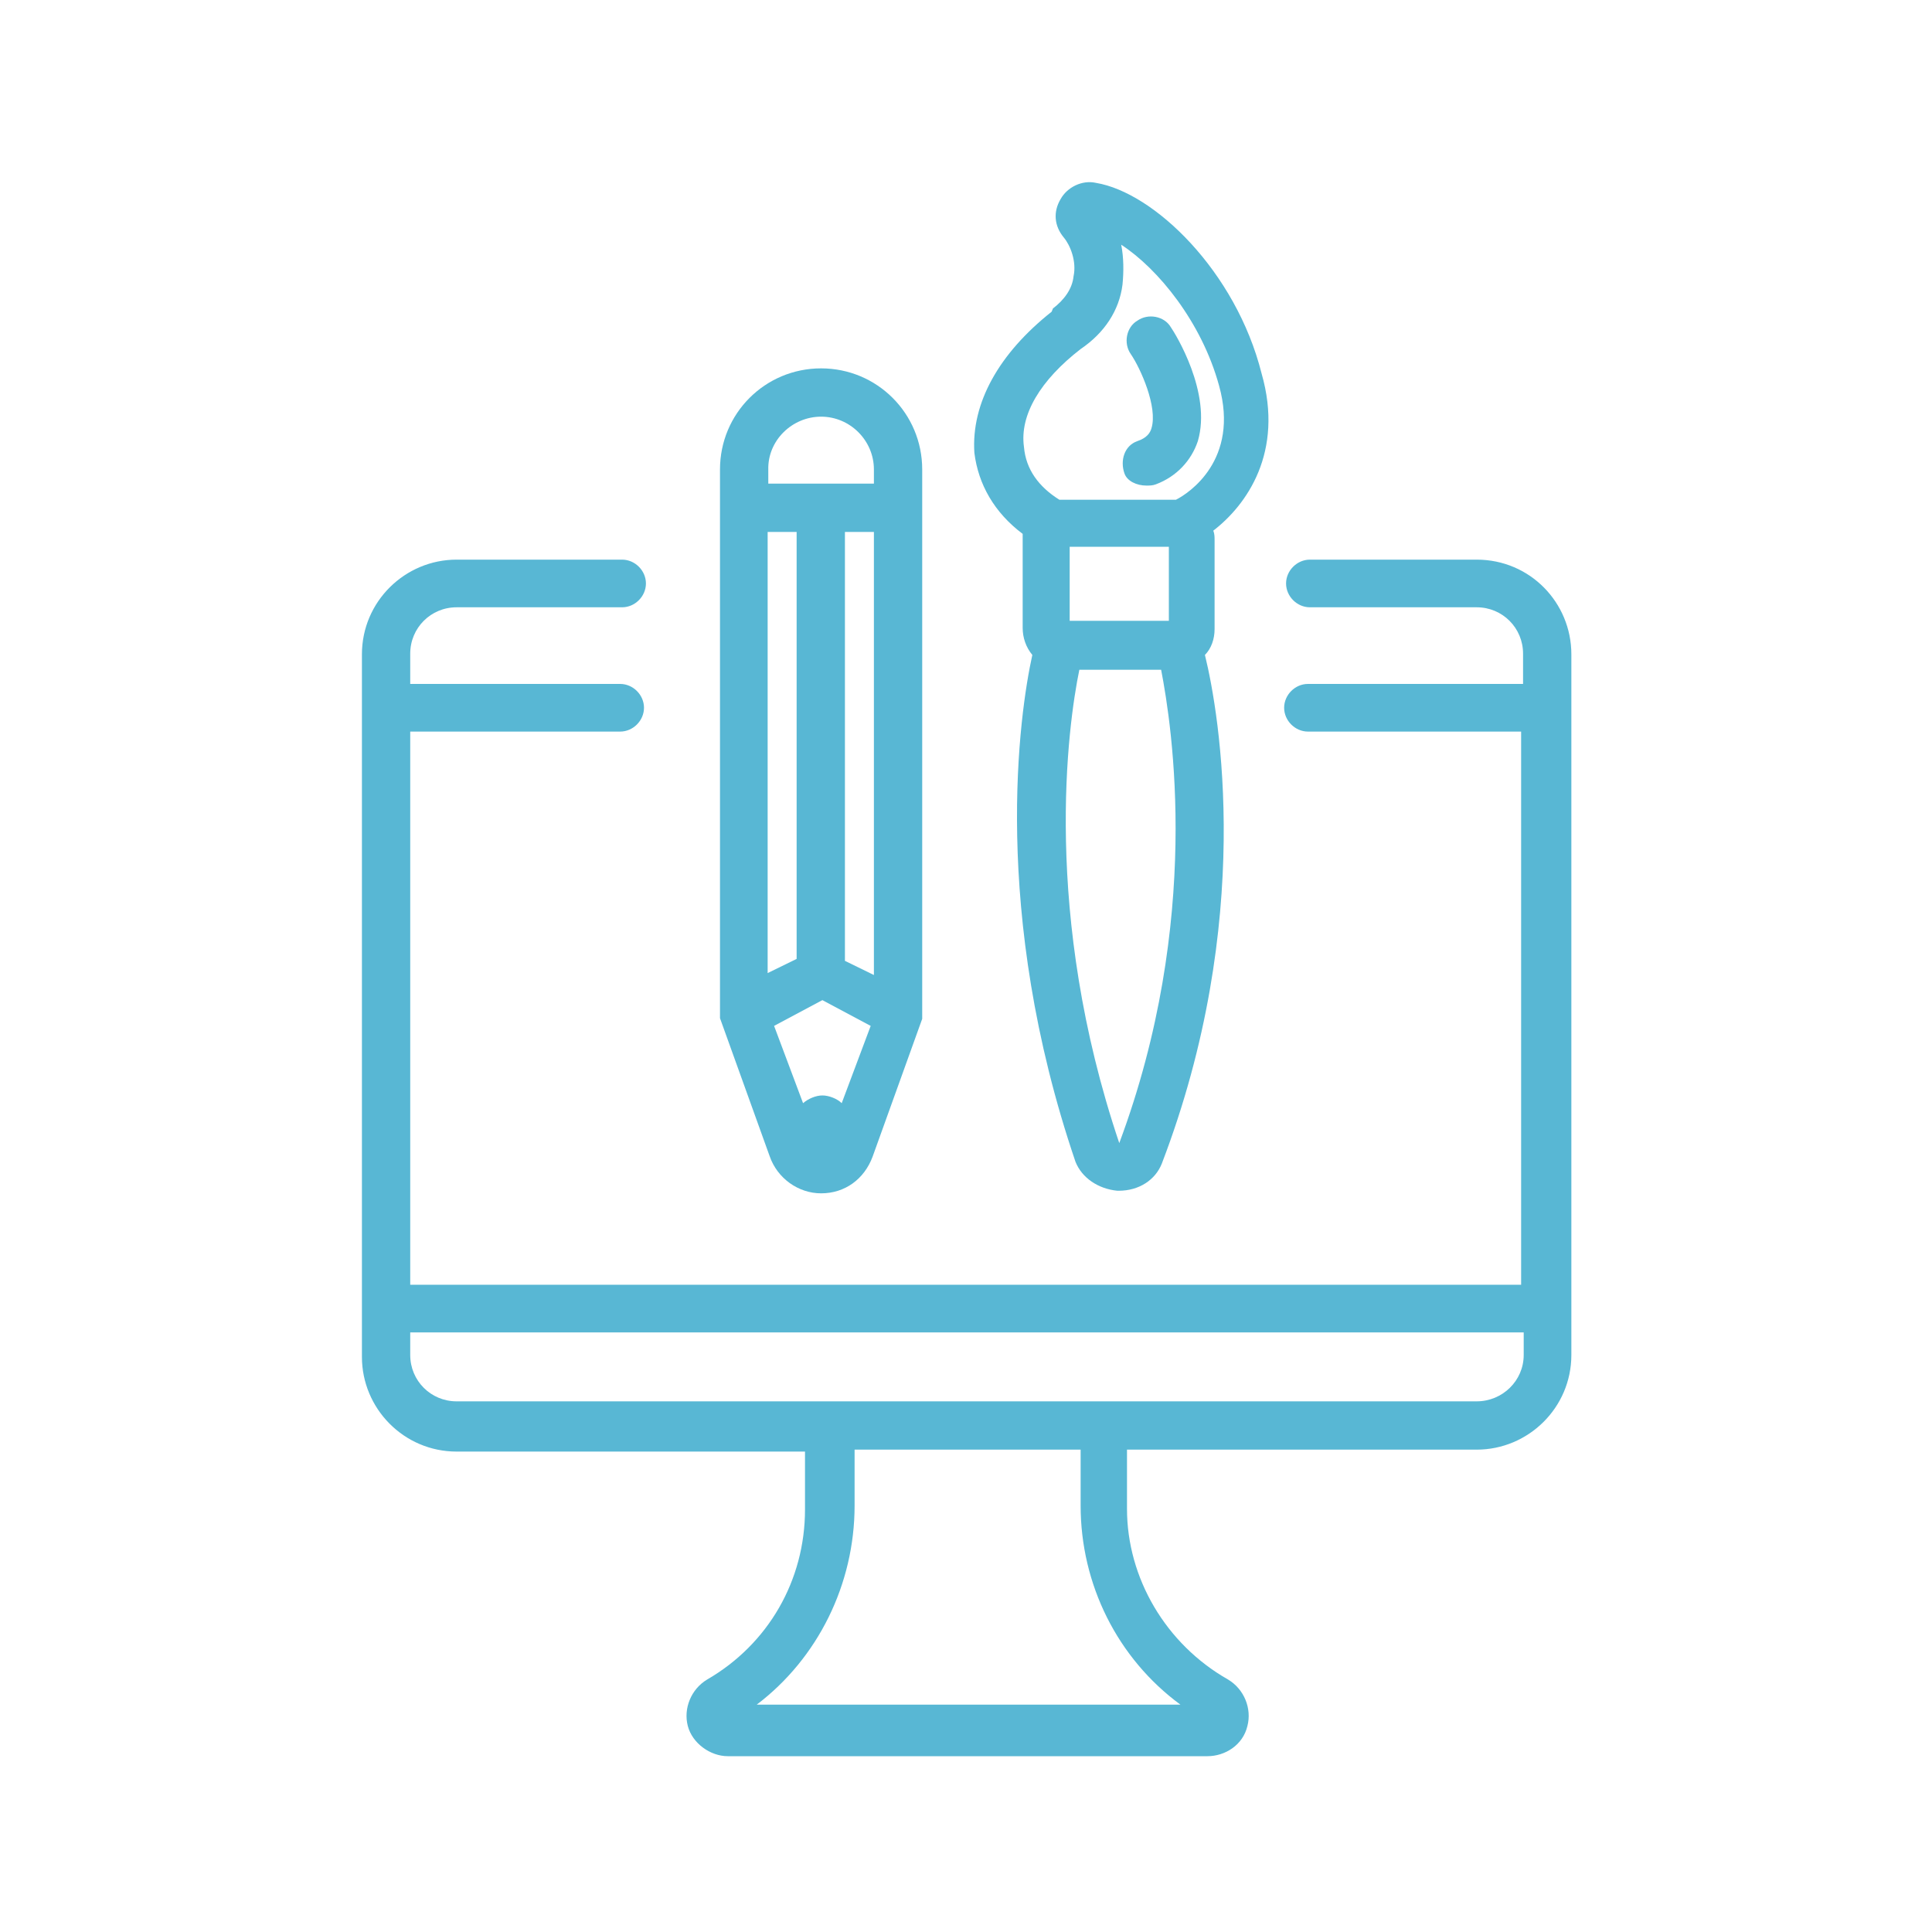
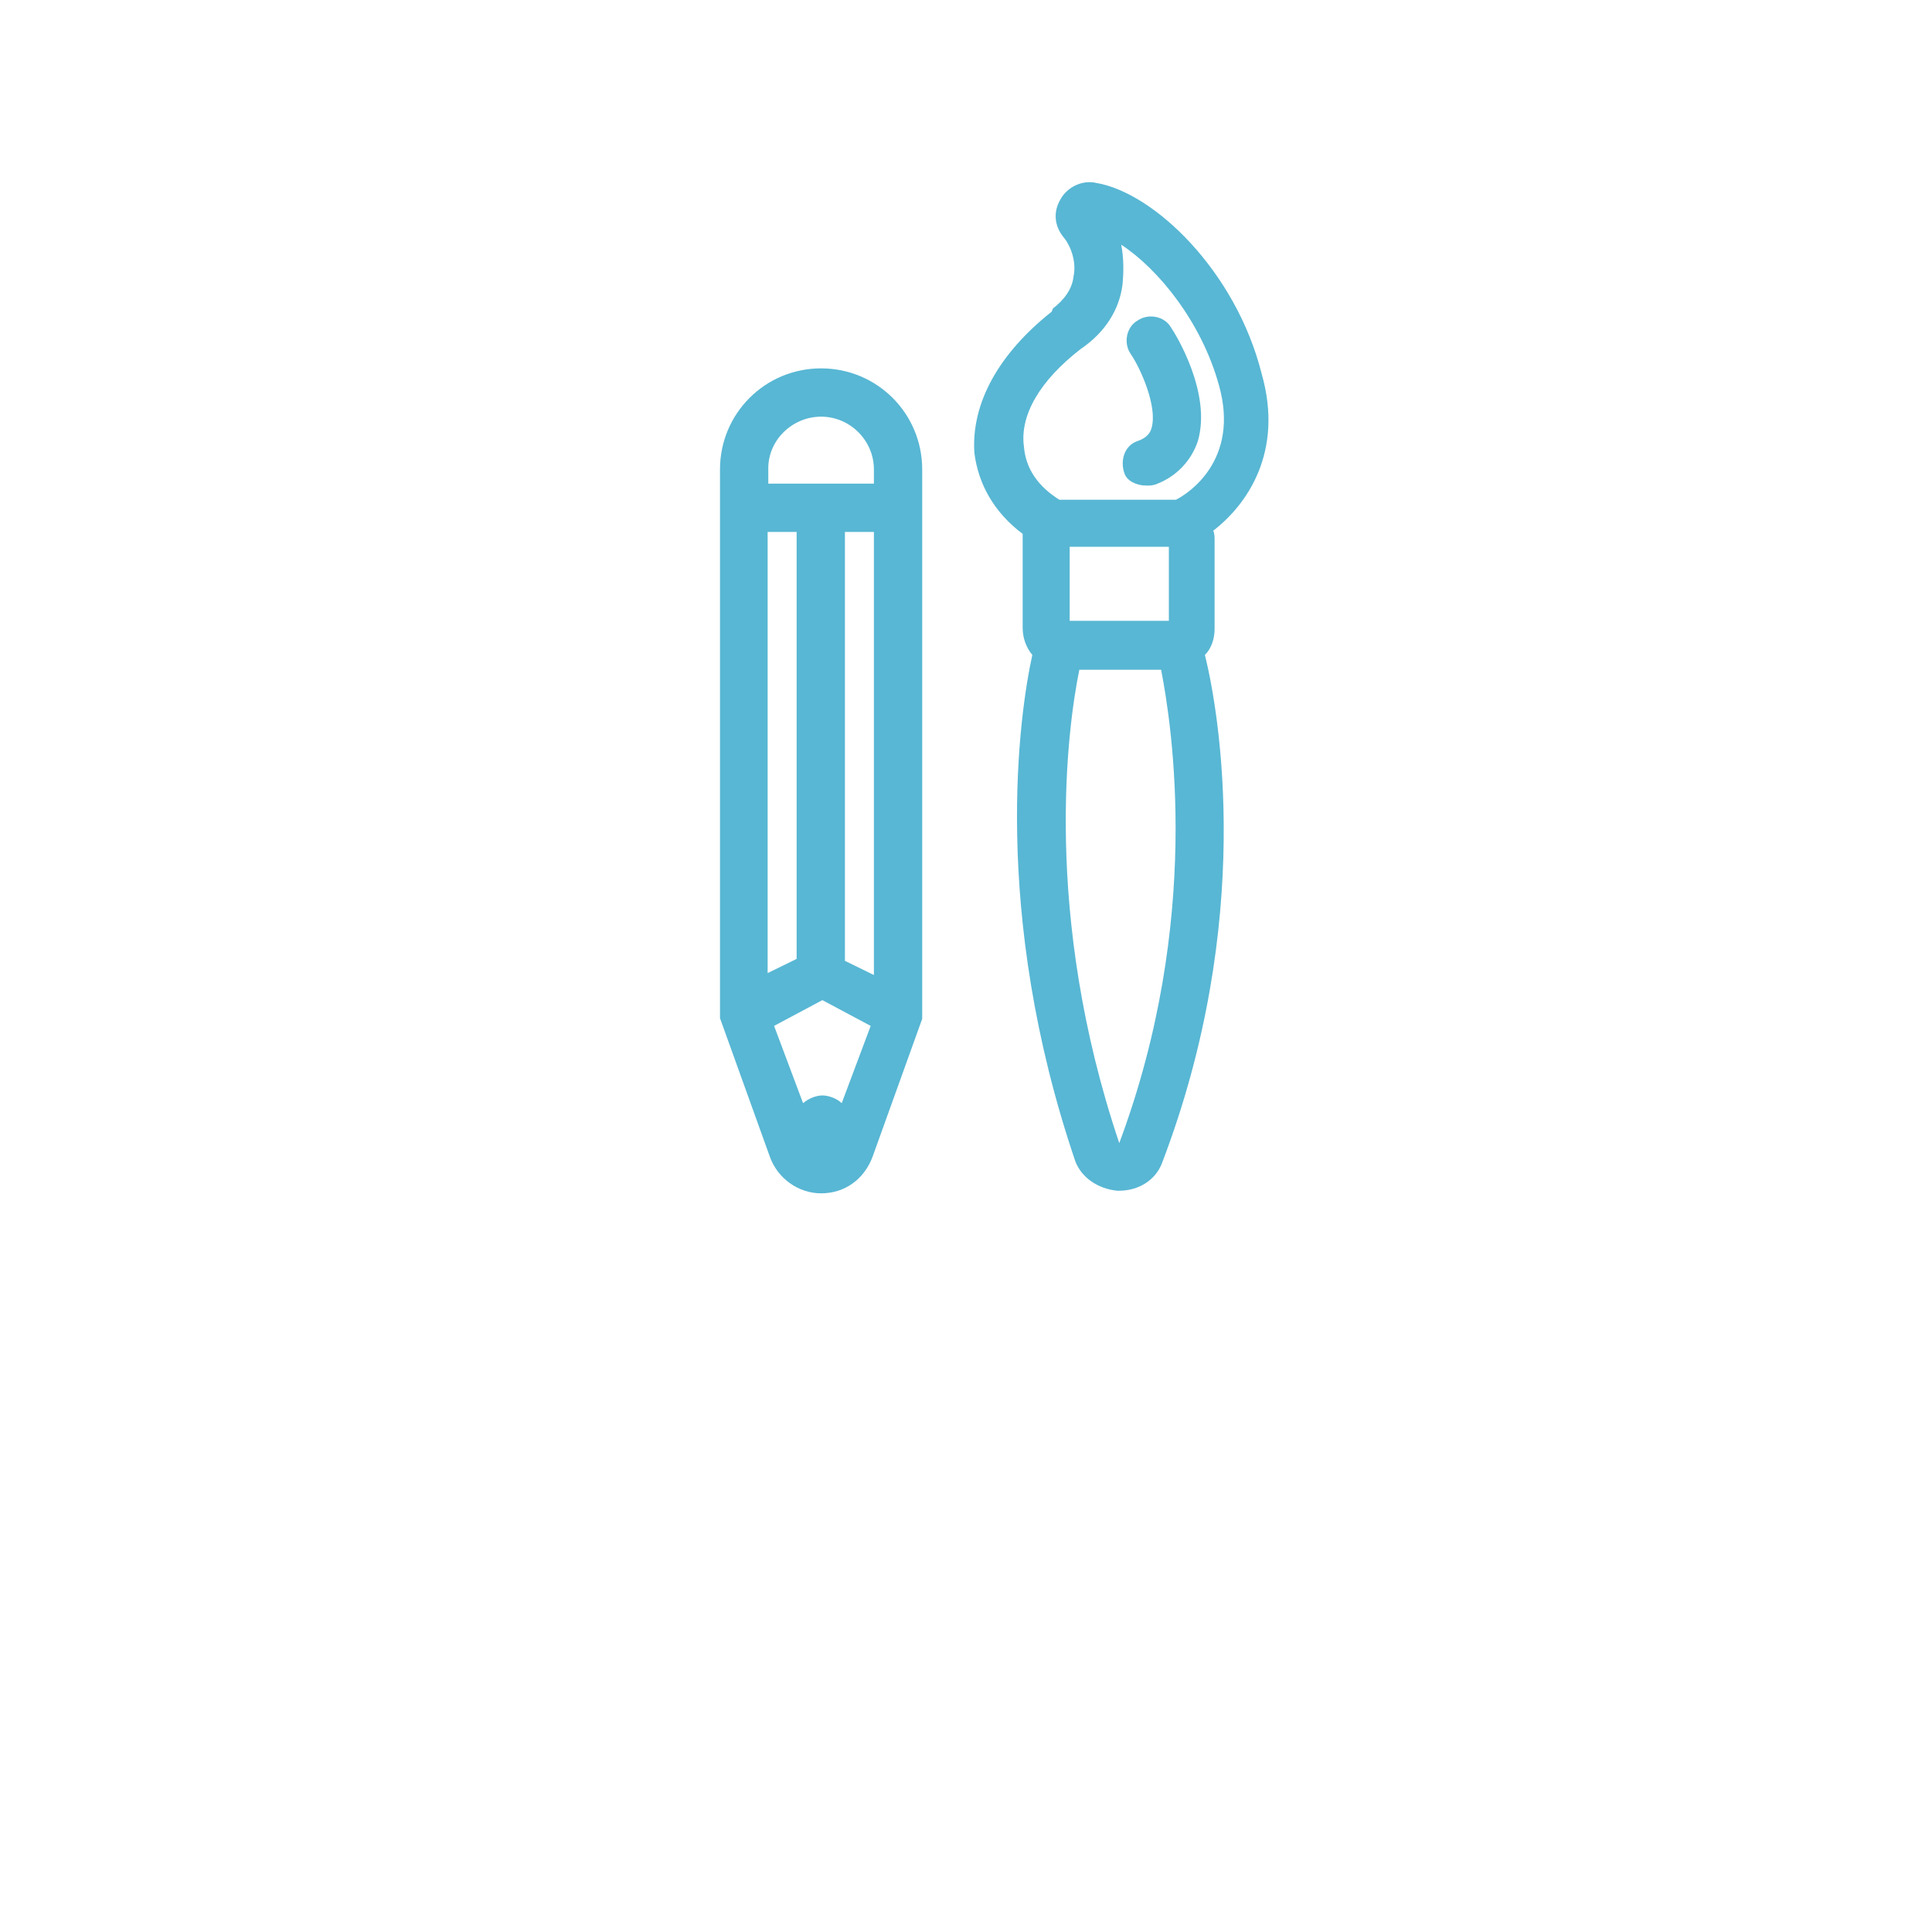
<svg xmlns="http://www.w3.org/2000/svg" version="1.1" id="Capa_1" x="0px" y="0px" viewBox="0 0 300 300" style="enable-background:new 0 0 300 300;" xml:space="preserve">
  <style type="text/css">
	.st0{fill:#58B7D4;}
</style>
  <g>
-     <path class="st0" d="M-445.8-68.7c-1.5-1.1-3.5-0.8-4.6,0.7l-7,9.3c-1.3,1.3-1.4,3.4-0.1,4.7c1.3,1.3,3.4,1.4,4.7,0.1   c0.3-0.3,0.5-0.6,0.7-0.9l7-9.4C-444.1-65.6-444.4-67.6-445.8-68.7z" />
-     <path class="st0" d="M-362.4-71.7h-8.6c-4.5,0-8.2,3.4-8.5,7.9h-5c-6.7,0-13.4-1.6-19.3-4.8l-15.3-9.3c1.8-2.3,2.6-5.3,2.1-8.2   l4.1-5.4c4.1-5.5,2.9-13.3-2.6-17.3c-5.5-4.1-13.3-2.9-17.3,2.6l0,0l-4,5.4c-2.8,0.3-5.4,1.8-7.1,4.1l-3.3,4.4l-19.7,4.2   c-5.5,1.2-10.3,4.3-13.7,8.7l-28.5,37.6c-4.4,5.9-3.1,14.2,2.8,18.5c1.7,1.2,3.6,2.1,5.6,2.4l-5.7,7.6c-1.4,1.9-2.5,3.9-3.3,6.1   l0,0l-7.8,21.6c-0.8,2.4,0,5.1,2.1,6.6v2.3c0,1.8-1.5,3.3-3.3,3.3h-17.9c-5.5,0-9.9,4.5-9.9,9.9v0.4c-0.6,0.3,0.8-0.5-26.3,15.2   c-2.4,1.4-3.9,3.9-3.9,6.6v29.8c0,2.7,1.5,5.3,3.9,6.6l25.9,14.9c2.4,1.4,5.4,1.4,7.8,0l25.7-14.8c2.4-1.4,3.8-3.9,3.9-6.6v-6.1   c0-1.8-1.5-3.3-3.3-3.3s-3.3,1.5-3.3,3.3v6.1c0,0.4-0.2,0.8-0.6,1.1l-23.2,13.3V75.8l23.7-13.7v5.4c0,1.8,1.5,3.3,3.3,3.3   c1.8,0,3.3-1.5,3.3-3.3v-8.4c0-2.7-1.5-5.2-3.9-6.6c-27.2-15.7-25.8-14.9-26.3-15.2v-0.4c0-1.8,1.5-3.3,3.3-3.3h18   c4.9,0,9-3.6,9.7-8.4c1.4,0.1,2.7-0.2,3.8-1l18.6-13.6l0,0c1.9-1.4,3.5-3.1,4.9-4.9l2.6-3.3c3.7,6.3,11.8,8.4,18.1,4.7   c1.3-0.7,2.4-1.7,3.3-2.8c4.8,5.5,13.2,6,18.7,1.2c2.8-2.5,4.5-6.1,4.5-9.9v-1.9c1.6,0.9,3.1,2,4.5,3.3c8,7.4,19.2,10.4,29.8,7.8   l20.5-4.9c0.5,4.2,4.1,7.4,8.4,7.5h8.6c4.6,0,8.4-3.8,8.4-8.4c0,0,0,0,0,0v-62.2C-354.1-67.9-357.8-71.7-362.4-71.7z M-546.5,103.2   L-569.7,90c-0.4-0.2-0.6-0.6-0.6-1.1V62.4l23.7,13.7L-546.5,103.2z M-519.5,56.5l-23.7,13.7l-23.7-13.7l23.2-13.3   c0.4-0.2,0.9-0.2,1.3,0L-519.5,56.5z M-427.4-102.6c1.9-2.6,5.6-3.1,8.1-1.2c2.6,1.9,3.1,5.6,1.2,8.1l-2.4,3.3   c-0.3-0.3-8.9-6.6-9.3-7L-427.4-102.6z M-438.5-93.1c1.2-1.7,3.6-2,5.3-0.8c0,0,0,0,0,0l8.4,6.3c1.7,1.3,2,3.6,0.8,5.3l-31.4,42.1   h-18.7c-1.5,0-3,0.2-4.4,0.7c7.2-9.6,35-46.7,40-53.4V-93.1z M-501.9-28.2c-3.2-1.8-4.3-5.9-2.5-9c0.1-0.2,0.3-0.5,0.5-0.7   l28.6-37.6c2.5-3.2,6-5.4,9.9-6.3l12.3-2.7l-42.3,56.3C-497.3-27-499.8-27-501.9-28.2z M-508.5,18.4l-2.7-2.1l6.1-17.1l11.2,8.3   L-508.5,18.4z M-488.5,3.6L-502.6-7c0.9-1.7,0-0.5,13.3-18.3c-0.1,7,4.7,13.2,11.5,14.8C-487.6,2.6-487.2,2.3-488.5,3.6L-488.5,3.6   z M-460.7-4.8c0.1,3.7-2.8,6.9-6.5,7c-3.7,0.1-6.9-2.8-7-6.5l4.2-5.7h9.2V-4.8z M-440.6-4.8c0,3.7-3,6.8-6.8,6.8   c-3.7,0-6.8-3-6.8-6.8V-10h6.8c2.2,0,4.5,0.3,6.6,0.9L-440.6-4.8z M-360.4-1.1c0,1-0.8,1.9-1.9,1.9c0,0,0,0,0,0h-8.6   c-1,0-1.9-0.8-1.9-1.8c0,0,0,0,0-0.1v-33.6c0-1.8-1.5-3.3-3.3-3.3s-3.3,1.5-3.3,3.3v27.9l-22,5.3c-8.5,2-17.4-0.3-23.8-6.2   c-6-5.6-13.9-8.7-22.1-8.7h-26.7c-4.7,0-8.6-3.8-8.6-8.6s3.8-8.6,8.6-8.6h33.9c3.9,0,7.7-1.5,10.6-4.2l9.7-9   c1.1-1.4,0.9-3.5-0.6-4.7c-1.1-0.9-2.7-0.9-3.9-0.2l-9.7,9c-1.7,1.6-3.9,2.4-6.2,2.4h-7.1l24.4-32.5l15.9,9.5l0,0   c6.9,3.8,14.6,5.7,22.5,5.7h5.1v7.3c0,1.8,1.5,3.3,3.3,3.3s3.3-1.5,3.3-3.3v-13.3c0-1,0.8-1.9,1.9-1.9h8.6c1,0,1.9,0.8,1.9,1.9   L-360.4-1.1z" />
-   </g>
+     </g>
  <g>
    <g>
      <path class="st0" d="M-217,156.6c5,0,5.1-7.7,0-7.7c0,0-43.5,0-43.5,0c-5,0-5.1,7.7,0,7.7C-260.5,156.6-217,156.6-217,156.6z" />
-       <path class="st0" d="M-275.2,284.3l-17.1-6.8c-0.5-0.2-0.7-0.9-0.5-1.5l14.4-36.4c2.5-5.9-0.4-13.4-6.5-15.6c0,0-0.4-0.1-0.4-0.1    c-5.8-2.3-12.6,0.5-15.3,6.4l-16.3,36.8l0-11.2c-0.4-3.9-1.8-7.5-3.8-10.7c-1.9-3-4.6-5.6-7.7-7.5c-4.6-3.1-11.6,0.5-12.1,5.9    l-6.2,32.2c0,0.2-0.1,0.4-0.1,0.7l-0.3,29.9l1.1,16.2l-3.4,15.9c-0.4,1.8,0.6,3.7,2.4,4.4l46.2,18.3c1.7,0.7,3.8,0,4.7-1.6    l8.5-14.2l15.2-18.6c3.6-4.3,5-21.1,6.3-26.5C-265,293.4-268.9,286.8-275.2,284.3z M-276.9,318.5c-0.3,1.4-0.8,2.9-1.5,3.8    l-15.1,18.6c-0.1,0.1-0.2,0.3-0.3,0.4l-7,11.6L-341,337c0-0.3,3.3-14.5,2.9-14.3c0,0-1.1-16.5-1.1-16.5l0.3-29.2l6.1-32.2    c0-0.3,0.3-0.4,0.4-0.4c4.3,2.6,7,7,7.8,11.9l0.1,24.1c0,2.3,1.6,4.3,3.9,4.8c2.3,0.5,4.6-0.7,5.5-2.8l21.6-48.9    c1-2.2,3.3-3.2,5.3-2.4c0,0,0.4,0.1,0.4,0.1c2.1,0.8,3,3.5,2.2,5.6c0,0-14.4,36.4-14.4,36.4c-1.8,4.6,0.3,9.7,4.8,11.5l17.1,6.8    c3,1.2,4.9,4.5,4.5,7.7L-276.9,318.5z" />
      <path class="st0" d="M-173,175.9c-1.3,0-2.6,0.1-3.9,0.2v-25.8c0-11.5-8.9-20.8-19.8-20.8h-84.2c-10.9,0-19.8,9.3-19.8,20.8v62.4    c0,2.1,1.7,3.9,3.9,3.9s3.9-1.7,3.9-3.9v-62.4c0-7.2,5.4-13.1,12-13.1h84.2c6.6,0,12,5.9,12,13.1v27c-51.3,12.5-51.3,85.3,0,97.8    v16.9h-69.8c-2.1,0-3.9,1.7-3.9,3.9s1.7,3.9,3.9,3.9h69.8c0.9,7.8-4.4,15.6-12,15.5c0,0-60.8,0-60.8,0c-5.1,0.1-5.1,7.7,0,7.7    c0,0,60.8,0,60.8,0c10.9,0,19.8-9.3,19.8-20.8c0-4.2,0-21.2,0-25.8c29,2.4,54.3-21,54.1-50.1C-122.7,198.5-145.2,175.9-173,175.9z     M-173,268.7c-23.3,0.2-42.8-19.2-42.5-42.5c2.1-56.5,82.9-56.4,85.1,0C-130.4,249.7-149.5,268.7-173,268.7z" />
      <path class="st0" d="M-184.6,214.6c0-2.1-1.7-3.9-3.9-3.9h-8.8c-2.1,0-3.9,1.7-3.9,3.9c0,2.1,1.7,3.9,3.9,3.9h8.8    C-186.3,218.5-184.6,216.7-184.6,214.6z" />
      <path class="st0" d="M-148.6,210.7h-8.8c-2.1,0-3.9,1.7-3.9,3.9c0,2.1,1.7,3.9,3.9,3.9h8.8C-143.6,218.4-143.6,210.7-148.6,210.7z    " />
      <path class="st0" d="M-153.6,230.1h-38.7c-2.1,0-3.9,1.7-3.9,3.9c-1,9.5,3.8,18.2,14.2,21.7c13.6,5.5,32.8-3.8,32.3-17.8    c0,0,0-3.9,0-3.9C-149.8,231.8-151.5,230.1-153.6,230.1z M-173,249.4c-7,0.3-15.7-4.9-15.5-11.6h30.9    C-157.5,244.2-164.4,249.4-173,249.4z" />
      <path class="st0" d="M-277.4,206.9c-5,0-5.1,7.7,0,7.7c0,0,38.7,0,38.7,0c2.1,0,3.9-1.7,3.9-3.9v-23.2c0-2.1-1.7-3.9-3.9-3.9    h-38.7c-5,0-5.1,7.7,0,7.7c0,0,34.8,0,34.8,0v15.5H-277.4z" />
    </g>
  </g>
  <g>
    <path class="st0" d="M127.5,185.3c3.7,0,6.7-2.2,8-5.7l7.7-21.4V72.9c0-8.7-7-15.7-15.7-15.7s-15.7,7-15.7,15.7v85.2l7.7,21.4   C120.7,183,124,185.3,127.5,185.3z M119.2,82.6h4.5v66.3l-4.5,2.2V82.6z M135.7,82.6v68.8l-4.5-2.2V82.6H135.7z M130.7,171.3   c-0.7-0.7-2-1.2-3-1.2s-2.2,0.5-3,1.2l-4.5-12l7.5-4l7.5,4L130.7,171.3z M127.5,64.7c4.5,0,8.2,3.7,8.2,8.2v2.2h-16.4v-2.2   C119.2,68.4,123,64.7,127.5,64.7z" />
    <path class="st0" d="M158.8,82.9c0,0.2,0,0.5,0,0.7v13.9c0,1.5,0.5,3,1.5,4.2c-2,9-6.5,39.9,6.7,78.7c1,2.5,3.5,4.2,6.5,4.5   c0,0,0,0,0.2,0c3.2,0,5.7-1.7,6.7-4.2c14.4-37.6,9-69.7,6.7-79c1-1,1.5-2.5,1.5-4V83.9c0-0.5,0-1-0.2-1.5c5.2-4,11-12.2,7.5-24.4   c-4-15.9-16.7-28.1-25.7-29.6c-2.2-0.5-4.5,0.7-5.5,2.5c-1.2,2-1,4.2,0.5,6c1,1.2,2,3.7,1.5,6c-0.2,2-1.5,3.7-3.2,5l-0.2,0.5   c-8.2,6.5-12.5,14.2-12,21.9C151.9,75.2,154.4,79.6,158.8,82.9z M181.5,84.9v11.5h-15.4V84.9H181.5z M173.8,177.5   c-12-35.6-8-64.8-6.2-73.5h12.7C182,112.8,186.7,142.9,173.8,177.5z M167.8,54.2c3.7-2.5,6-6,6.5-10c0.2-2,0.2-4.2-0.2-6.2   c5.7,3.7,12.5,12,15.2,21.9c3.2,11.5-4.7,16.7-6.7,17.7h-17.4c-0.2,0-0.5,0-0.7,0c-3.2-2-5.2-4.7-5.5-8.2   C158.3,64.4,161.6,59,167.8,54.2z" />
    <path class="st0" d="M178,75.4c0.5,0,1,0,1.5-0.2c3.2-1.2,5.5-3.7,6.5-6.7c2.2-7.5-3.5-16.7-4.2-17.7c-1-1.7-3.5-2.2-5.2-1   c-1.7,1-2.2,3.5-1,5.2c1.5,2.2,4.2,8.2,3.2,11.5c-0.2,0.7-0.7,1.5-2.2,2c-2,0.7-2.7,3-2,5C175,74.7,176.5,75.4,178,75.4z" />
-     <path class="st0" d="M229.3,86.9h-25.9c-2,0-3.7,1.7-3.7,3.7c0,2,1.7,3.7,3.7,3.7h25.9c4,0,7.2,3.2,7.2,7.2v4.7h-33.4   c-2,0-3.7,1.7-3.7,3.7c0,2,1.7,3.7,3.7,3.7h33.1v85.9H63.7v-85.9h32.6c2,0,3.7-1.7,3.7-3.7c0-2-1.7-3.7-3.7-3.7H63.7v-4.7   c0-4,3.2-7.2,7.2-7.2h25.7c2,0,3.7-1.7,3.7-3.7c0-2-1.7-3.7-3.7-3.7H70.9c-8,0-14.7,6.5-14.7,14.7v109.1c0,8,6.5,14.7,14.7,14.7   H125v9c0,11-5.7,20.9-15.2,26.4c-2.5,1.5-3.7,4.5-3,7.2s3.5,4.7,6.2,4.7h74.5c2.7,0,5.5-1.7,6.2-4.7c0.7-2.7-0.5-5.7-3-7.2   C181,255.3,175,245,175,234.3v-9.2h54.3c8,0,14.7-6.5,14.7-14.7V101.6C244,93.6,237.6,86.9,229.3,86.9z M183.3,264.7h-65.8   c9.5-7.2,15.2-18.7,15.2-30.9v-8.7h35.1v8.7C167.8,246,173.5,257.5,183.3,264.7z M229.3,217.6H70.9c-4,0-7.2-3.2-7.2-7.2v-3.5   h172.9v3.5C236.6,214.4,233.3,217.6,229.3,217.6z" />
  </g>
</svg>